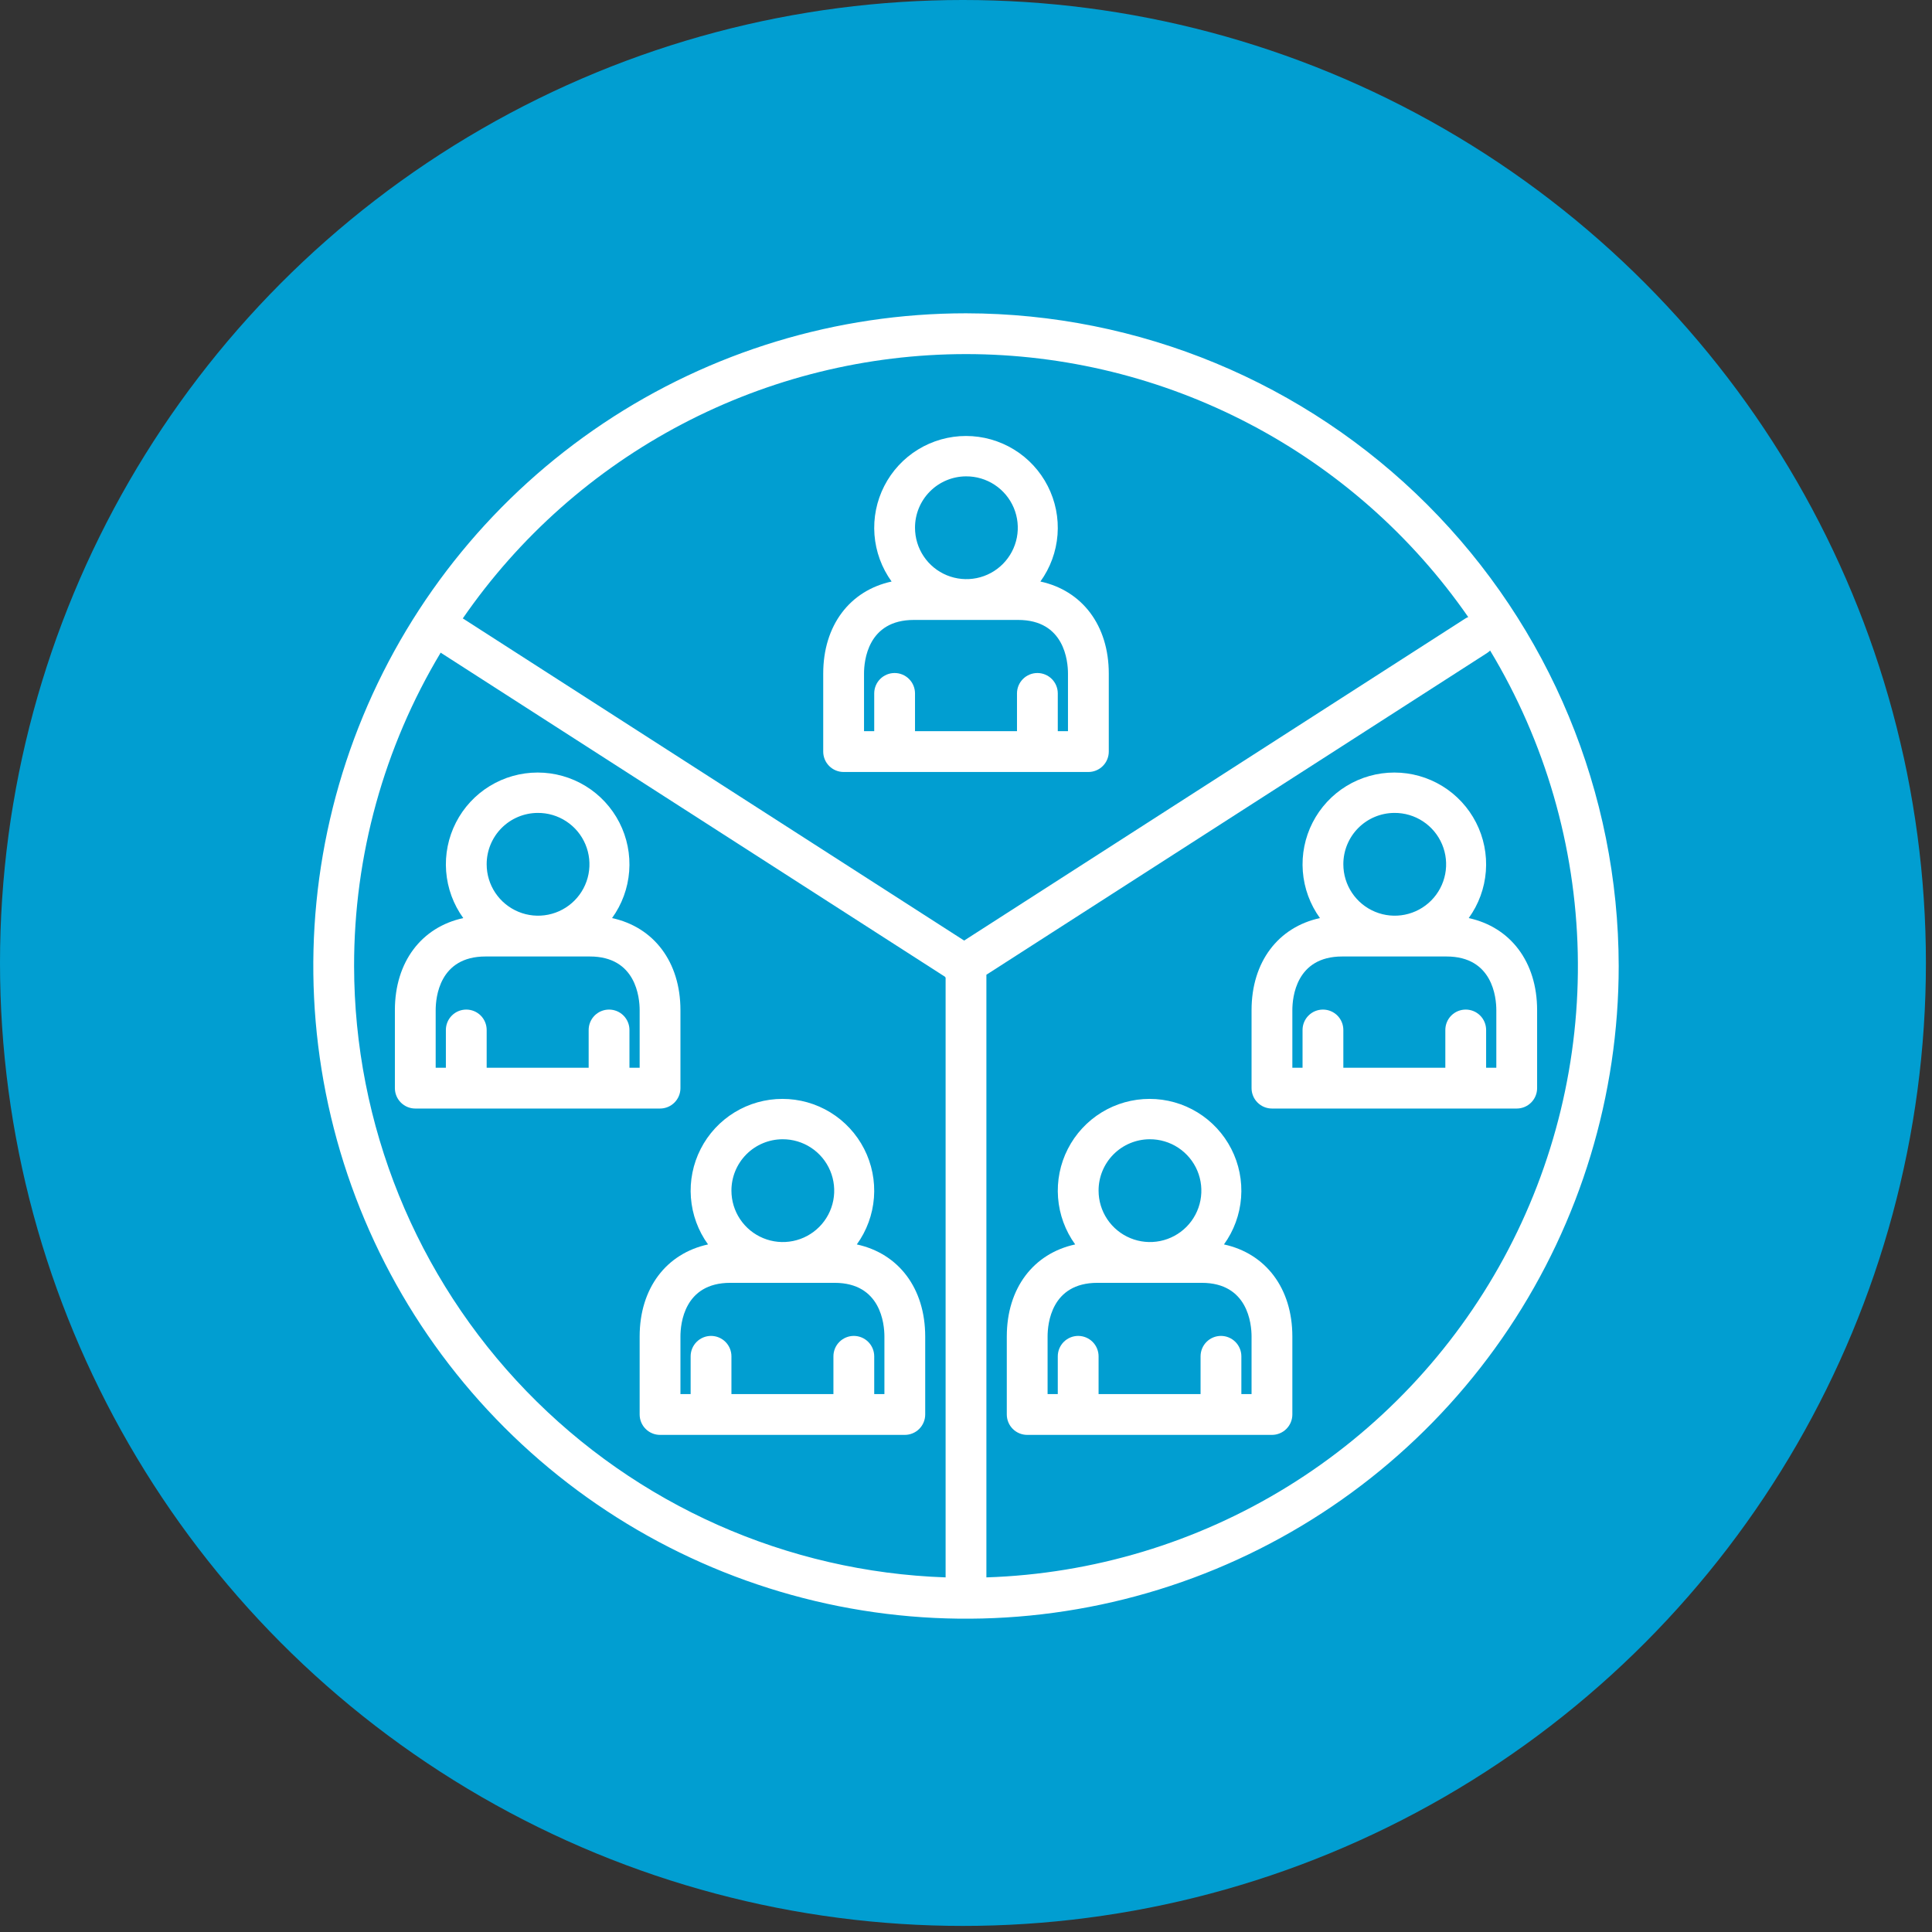
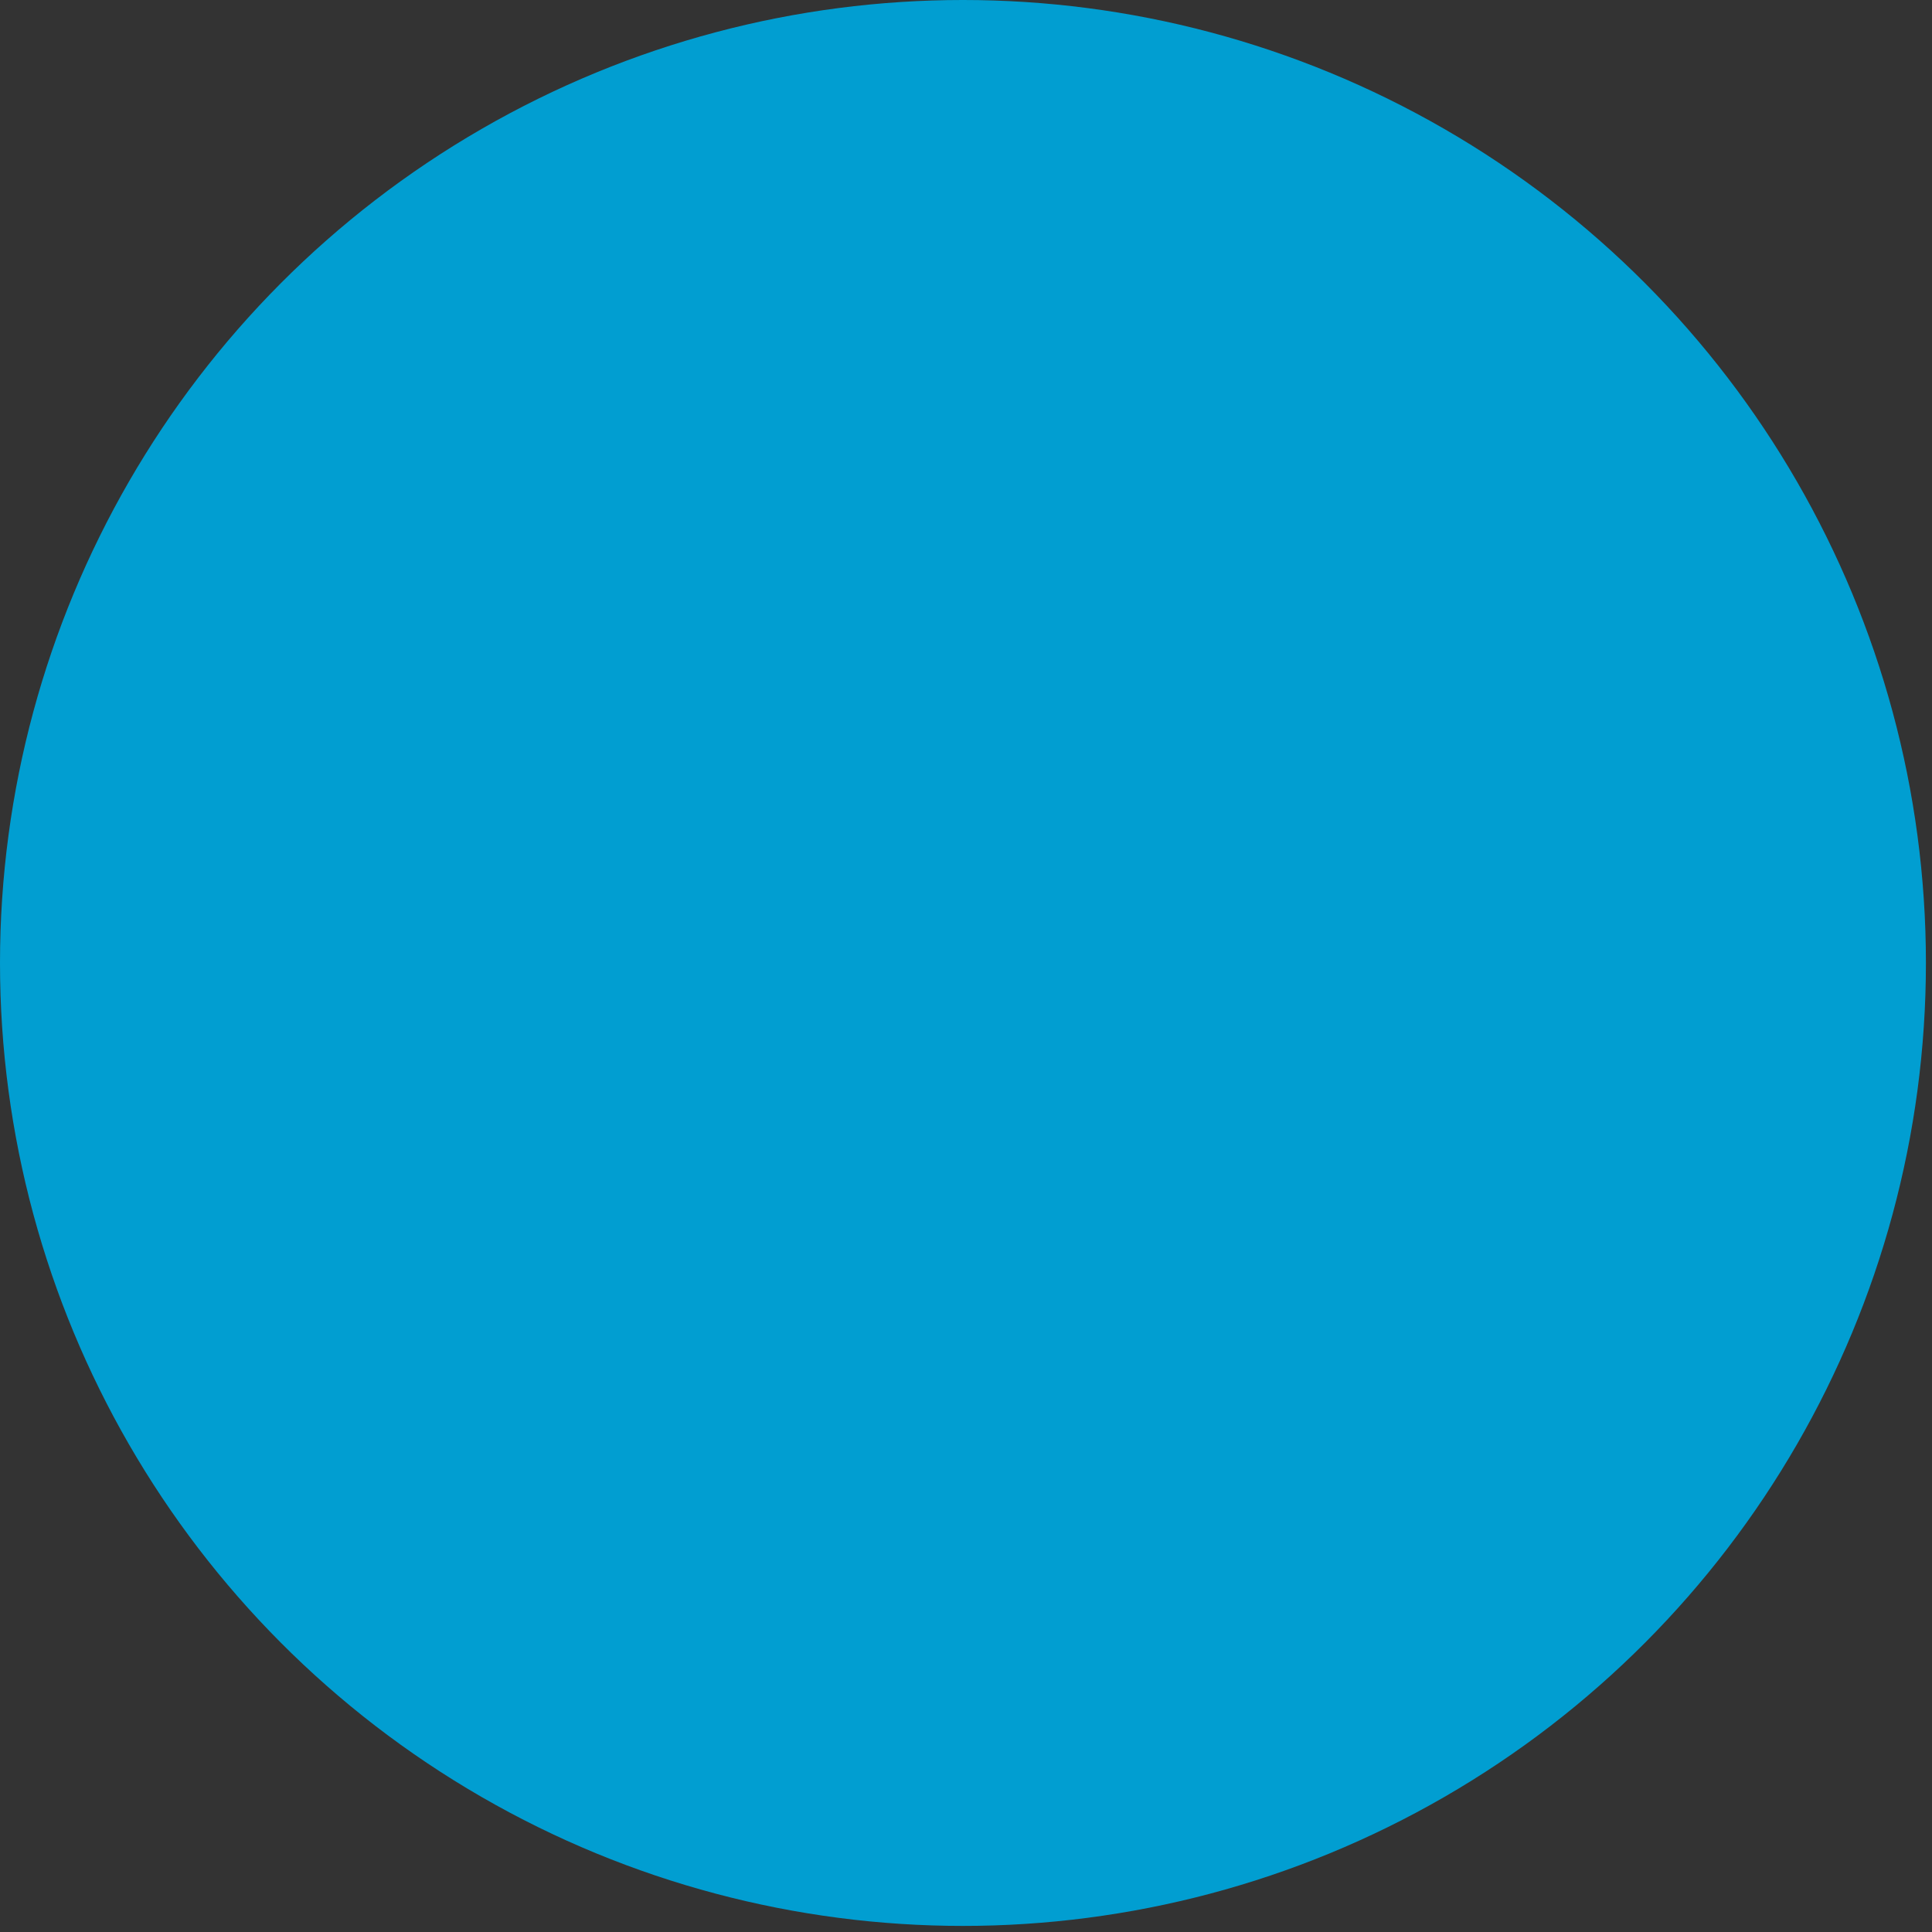
<svg xmlns="http://www.w3.org/2000/svg" width="148" height="148" viewBox="0 0 148 148" fill="none">
  <rect x="0" y="0" width="148" height="148" fill="#333333" stroke="none" />
  <circle cx="73.767" cy="73.767" r="73.767" fill="#019ED1" />
  <g clip-path="url(#clip0_1886_559)">
    <path d="M74 24C64.111 24 54.444 26.932 46.221 32.426C37.999 37.921 31.59 45.73 27.806 54.866C24.022 64.002 23.032 74.055 24.961 83.754C26.89 93.454 31.652 102.363 38.645 109.355C45.637 116.348 54.547 121.11 64.246 123.039C73.945 124.969 83.998 123.978 93.134 120.194C102.27 116.41 110.079 110.001 115.574 101.779C121.068 93.556 124 83.889 124 74C123.985 60.744 118.712 48.035 109.339 38.661C99.965 29.288 87.256 24.015 74 24ZM74 27.125C81.563 27.128 89.013 28.962 95.713 32.47C102.413 35.978 108.164 41.056 112.474 47.27C112.385 47.306 112.299 47.349 112.218 47.401L73.858 72.051L35.498 47.401C35.482 47.391 35.465 47.386 35.45 47.377C39.756 41.133 45.514 36.027 52.229 32.5C58.944 28.972 66.415 27.128 74 27.125ZM27.125 74C27.116 65.543 29.41 57.244 33.76 49.992C33.777 50.004 33.791 50.019 33.808 50.03L72.389 74.822C72.394 74.829 72.396 74.837 72.401 74.845C72.411 74.861 72.427 74.872 72.438 74.888V120.835C60.289 120.418 48.777 115.303 40.325 106.567C31.872 97.831 27.14 86.156 27.125 74ZM75.562 120.835V74.67L113.907 50.03C113.994 49.974 114.076 49.909 114.151 49.836C118.367 56.831 120.681 64.808 120.863 72.973C121.046 81.139 119.089 89.21 115.189 96.387C111.289 103.563 105.58 109.595 98.629 113.883C91.678 118.172 83.726 120.569 75.562 120.835Z" fill="white" />
    <path d="M93.761 95.329C94.52 94.28 94.974 93.041 95.073 91.749C95.172 90.458 94.913 89.164 94.323 88.011C93.734 86.858 92.837 85.89 91.733 85.213C90.628 84.537 89.358 84.18 88.062 84.18C86.767 84.18 85.497 84.537 84.392 85.213C83.288 85.89 82.391 86.858 81.802 88.011C81.212 89.164 80.953 90.458 81.052 91.749C81.151 93.041 81.605 94.28 82.364 95.329C79.172 96.021 77.125 98.678 77.125 102.383V108.356C77.125 108.771 77.29 109.168 77.583 109.461C77.876 109.754 78.273 109.919 78.688 109.919H97.438C97.852 109.919 98.249 109.754 98.542 109.461C98.835 109.168 99 108.771 99 108.356V102.383C99 98.678 96.953 96.021 93.761 95.329ZM88.062 87.272C88.842 87.266 89.607 87.492 90.258 87.921C90.909 88.35 91.419 88.963 91.722 89.681C92.024 90.4 92.106 91.193 91.958 91.959C91.81 92.724 91.437 93.429 90.888 93.982C90.338 94.536 89.637 94.914 88.873 95.068C88.108 95.223 87.315 95.147 86.594 94.849C85.873 94.552 85.256 94.048 84.822 93.4C84.388 92.752 84.156 91.989 84.156 91.209C84.153 90.17 84.563 89.171 85.295 88.433C86.028 87.695 87.023 87.278 88.062 87.272ZM95.875 106.794H95.094V103.9C95.094 103.486 94.929 103.088 94.636 102.795C94.343 102.502 93.946 102.337 93.531 102.337C93.117 102.337 92.719 102.502 92.426 102.795C92.133 103.088 91.969 103.486 91.969 103.9V106.794H84.156V103.9C84.156 103.486 83.992 103.088 83.699 102.795C83.406 102.502 83.008 102.337 82.594 102.337C82.179 102.337 81.782 102.502 81.489 102.795C81.196 103.088 81.031 103.486 81.031 103.9V106.794H80.25V102.383C80.25 101.419 80.525 98.271 84.066 98.271H92.059C95.6 98.271 95.875 101.419 95.875 102.383V106.794ZM112.511 70.329C113.27 69.28 113.724 68.041 113.823 66.749C113.922 65.458 113.663 64.164 113.073 63.011C112.484 61.858 111.587 60.89 110.483 60.214C109.378 59.538 108.108 59.18 106.812 59.18C105.517 59.18 104.247 59.538 103.142 60.214C102.038 60.89 101.141 61.858 100.552 63.011C99.962 64.164 99.703 65.458 99.802 66.749C99.901 68.041 100.355 69.28 101.114 70.329C97.922 71.021 95.875 73.678 95.875 77.383V83.356C95.875 83.771 96.04 84.168 96.333 84.461C96.626 84.754 97.023 84.919 97.438 84.919H116.188C116.602 84.919 116.999 84.754 117.292 84.461C117.585 84.168 117.75 83.771 117.75 83.356V77.383C117.75 73.678 115.703 71.021 112.511 70.329ZM106.812 62.273C107.592 62.266 108.357 62.492 109.008 62.921C109.659 63.35 110.169 63.963 110.471 64.681C110.774 65.4 110.857 66.193 110.708 66.959C110.56 67.724 110.187 68.429 109.638 68.982C109.088 69.536 108.387 69.914 107.622 70.068C106.858 70.223 106.065 70.147 105.344 69.849C104.622 69.552 104.006 69.048 103.572 68.4C103.138 67.752 102.906 66.989 102.906 66.209C102.903 65.17 103.313 64.171 104.045 63.433C104.778 62.695 105.773 62.278 106.812 62.273ZM114.625 81.794H113.844V78.9C113.844 78.486 113.679 78.088 113.386 77.795C113.093 77.502 112.696 77.338 112.281 77.338C111.867 77.338 111.469 77.502 111.176 77.795C110.883 78.088 110.719 78.486 110.719 78.9V81.794H102.906V78.9C102.906 78.486 102.742 78.088 102.449 77.795C102.156 77.502 101.758 77.338 101.344 77.338C100.929 77.338 100.532 77.502 100.239 77.795C99.946 78.088 99.781 78.486 99.781 78.9V81.794H99V77.383C99 76.419 99.275 73.271 102.816 73.271H110.809C114.35 73.271 114.625 76.419 114.625 77.383L114.625 81.794ZM65.636 95.329C66.395 94.28 66.849 93.041 66.948 91.749C67.047 90.458 66.788 89.164 66.198 88.011C65.609 86.858 64.712 85.89 63.608 85.213C62.503 84.537 61.233 84.18 59.938 84.18C58.642 84.18 57.372 84.537 56.267 85.213C55.163 85.89 54.266 86.858 53.677 88.011C53.087 89.164 52.828 90.458 52.927 91.749C53.026 93.041 53.48 94.28 54.239 95.329C51.047 96.021 49 98.678 49 102.383V108.356C49 108.771 49.165 109.168 49.458 109.461C49.751 109.754 50.148 109.919 50.562 109.919H69.312C69.727 109.919 70.124 109.754 70.417 109.461C70.71 109.168 70.875 108.771 70.875 108.356V102.383C70.875 98.678 68.828 96.021 65.636 95.329ZM59.938 87.272C60.717 87.266 61.482 87.492 62.133 87.921C62.785 88.35 63.294 88.963 63.596 89.681C63.899 90.4 63.981 91.193 63.833 91.959C63.685 92.724 63.312 93.429 62.763 93.982C62.213 94.536 61.512 94.914 60.748 95.068C59.983 95.223 59.19 95.147 58.469 94.849C57.748 94.552 57.131 94.048 56.697 93.4C56.263 92.752 56.031 91.989 56.031 91.209C56.029 90.17 56.438 89.171 57.17 88.433C57.903 87.695 58.898 87.278 59.938 87.272ZM67.75 106.794H66.969V103.9C66.969 103.486 66.804 103.088 66.511 102.795C66.218 102.502 65.821 102.337 65.406 102.337C64.992 102.337 64.594 102.502 64.301 102.795C64.008 103.088 63.844 103.486 63.844 103.9V106.794H56.031V103.9C56.031 103.486 55.867 103.088 55.574 102.795C55.281 102.502 54.883 102.337 54.469 102.337C54.054 102.337 53.657 102.502 53.364 102.795C53.071 103.088 52.906 103.486 52.906 103.9V106.794H52.125V102.383C52.125 101.419 52.4 98.271 55.941 98.271H63.934C67.475 98.271 67.75 101.419 67.75 102.383V106.794ZM52.125 83.356V77.383C52.125 73.678 50.078 71.021 46.886 70.329C47.645 69.28 48.099 68.041 48.198 66.749C48.297 65.458 48.038 64.164 47.448 63.011C46.859 61.858 45.962 60.89 44.858 60.214C43.753 59.538 42.483 59.18 41.188 59.18C39.892 59.18 38.622 59.538 37.517 60.214C36.413 60.89 35.516 61.858 34.927 63.011C34.337 64.164 34.078 65.458 34.177 66.749C34.276 68.041 34.73 69.28 35.489 70.329C32.297 71.021 30.25 73.678 30.25 77.383V83.356C30.25 83.771 30.415 84.168 30.708 84.461C31.001 84.754 31.398 84.919 31.812 84.919H50.562C50.977 84.919 51.374 84.754 51.667 84.461C51.96 84.168 52.125 83.771 52.125 83.356ZM41.188 62.273C41.967 62.266 42.732 62.492 43.383 62.921C44.035 63.35 44.544 63.963 44.846 64.681C45.149 65.4 45.231 66.193 45.083 66.959C44.935 67.724 44.562 68.429 44.013 68.982C43.463 69.536 42.762 69.914 41.998 70.068C41.233 70.223 40.44 70.147 39.719 69.849C38.998 69.552 38.381 69.048 37.947 68.4C37.513 67.752 37.281 66.989 37.281 66.209C37.279 65.17 37.688 64.171 38.42 63.433C39.153 62.695 40.148 62.278 41.188 62.273ZM49 81.794H48.219V78.9C48.219 78.486 48.054 78.088 47.761 77.795C47.468 77.502 47.071 77.338 46.656 77.338C46.242 77.338 45.844 77.502 45.551 77.795C45.258 78.088 45.094 78.486 45.094 78.9V81.794H37.281V78.9C37.281 78.486 37.117 78.088 36.824 77.795C36.531 77.502 36.133 77.338 35.719 77.338C35.304 77.338 34.907 77.502 34.614 77.795C34.321 78.088 34.156 78.486 34.156 78.9V81.794H33.375V77.383C33.375 76.419 33.65 73.271 37.191 73.271H45.184C48.725 73.271 49 76.419 49 77.383V81.794ZM64.625 59.138H83.375C83.789 59.138 84.187 58.973 84.48 58.68C84.773 58.387 84.938 57.989 84.938 57.575V51.602C84.938 47.897 82.891 45.239 79.699 44.548C80.457 43.498 80.911 42.26 81.011 40.968C81.11 39.677 80.85 38.383 80.261 37.23C79.671 36.076 78.775 35.108 77.67 34.432C76.565 33.756 75.295 33.398 74 33.398C72.705 33.398 71.435 33.756 70.33 34.432C69.225 35.108 68.329 36.076 67.739 37.23C67.15 38.383 66.89 39.677 66.989 40.968C67.089 42.26 67.543 43.498 68.301 44.548C65.109 45.239 63.062 47.897 63.062 51.602V57.575C63.062 57.989 63.227 58.387 63.52 58.68C63.813 58.973 64.211 59.138 64.625 59.138ZM74 36.491C74.78 36.485 75.544 36.711 76.195 37.14C76.847 37.569 77.356 38.181 77.659 38.9C77.962 39.619 78.044 40.412 77.896 41.177C77.747 41.943 77.375 42.647 76.825 43.201C76.276 43.755 75.575 44.133 74.81 44.287C74.045 44.441 73.252 44.365 72.531 44.068C71.81 43.771 71.193 43.267 70.759 42.618C70.325 41.97 70.094 41.208 70.094 40.428C70.091 39.388 70.501 38.39 71.233 37.652C71.965 36.914 72.96 36.496 74 36.491ZM66.188 51.602C66.188 50.638 66.463 47.49 70.004 47.49H77.996C81.537 47.49 81.812 50.638 81.812 51.602V56.013H81.031V53.119C81.031 52.704 80.867 52.307 80.574 52.014C80.281 51.721 79.883 51.556 79.469 51.556C79.054 51.556 78.657 51.721 78.364 52.014C78.071 52.307 77.906 52.704 77.906 53.119V56.013H70.094V53.119C70.094 52.704 69.929 52.307 69.636 52.014C69.343 51.721 68.946 51.556 68.531 51.556C68.117 51.556 67.719 51.721 67.426 52.014C67.133 52.307 66.969 52.704 66.969 53.119V56.013H66.188V51.602Z" fill="white" />
  </g>
  <defs>
    <clipPath id="clip0_1886_559">
-       <rect width="100" height="100" fill="white" transform="translate(24 24)" />
-     </clipPath>
+       </clipPath>
  </defs>
</svg>